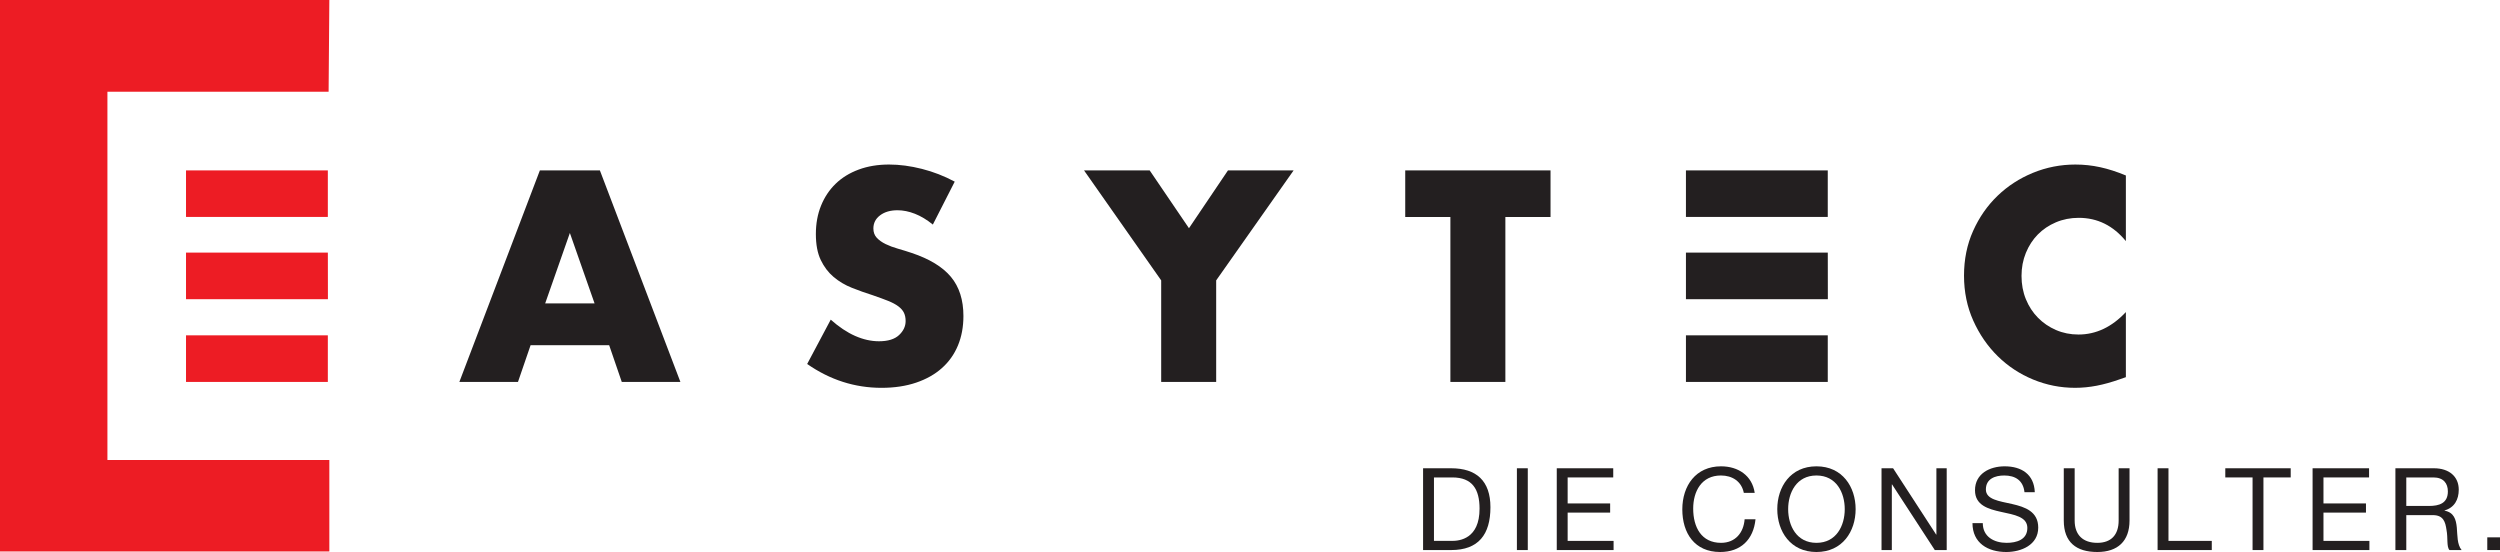
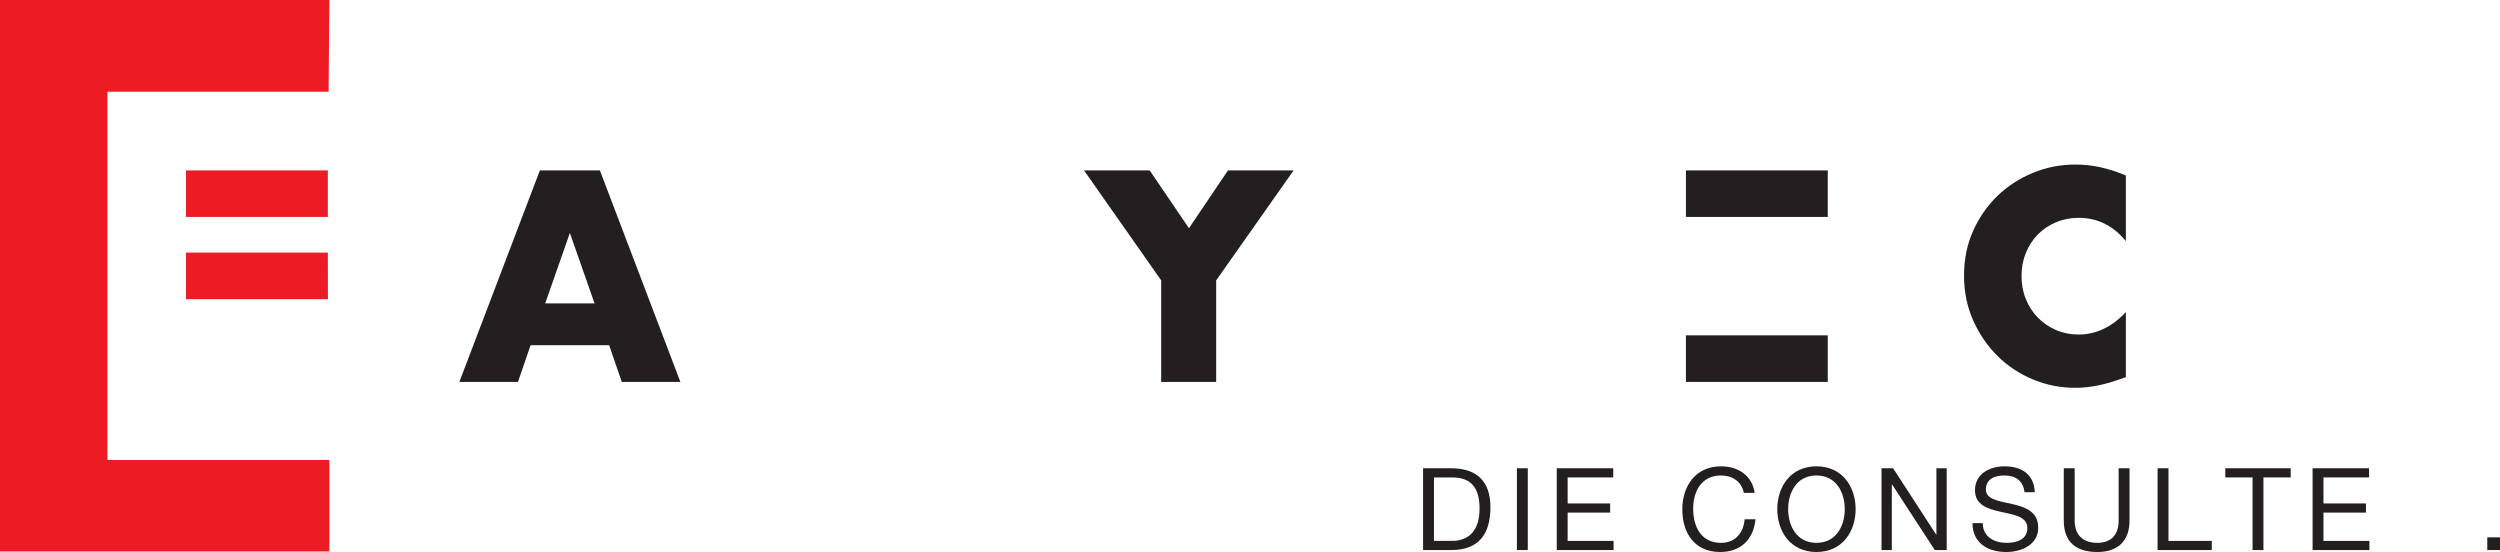
<svg xmlns="http://www.w3.org/2000/svg" xmlns:ns1="http://www.inkscape.org/namespaces/inkscape" xmlns:ns2="http://sodipodi.sourceforge.net/DTD/sodipodi-0.dtd" id="svg4350" version="1.1" ns1:version="0.91 r13725" xml:space="preserve" width="436.478" height="96.375" viewBox="0 0 436.478 96.375" ns2:docname="Logo Easytec Neu.svg">
  <defs id="defs4354">
    <clipPath clipPathUnits="userSpaceOnUse" id="clipPath4396">
      <path d="m 0,595.276 841.89,0 L 841.89,0 0,0 0,595.276 Z" id="path4398" ns1:connector-curvature="0" />
    </clipPath>
    <clipPath clipPathUnits="userSpaceOnUse" id="clipPath4448">
      <path d="m 0,595.276 841.89,0 L 841.89,0 0,0 0,595.276 Z" id="path4450" ns1:connector-curvature="0" />
    </clipPath>
    <clipPath clipPathUnits="userSpaceOnUse" id="clipPath4504">
      <path d="m 0,595.276 841.89,0 L 841.89,0 0,0 0,595.276 Z" id="path4506" ns1:connector-curvature="0" />
    </clipPath>
  </defs>
  <ns2:namedview pagecolor="#ffffff" bordercolor="#666666" borderopacity="1" objecttolerance="10" gridtolerance="10" guidetolerance="10" ns1:pageopacity="0" ns1:pageshadow="2" ns1:window-width="1920" ns1:window-height="1018" id="namedview4352" showgrid="false" fit-margin-top="0" fit-margin-left="0" fit-margin-right="0" fit-margin-bottom="0" ns1:zoom="2.2819668" ns1:cx="249.74539" ns1:cy="88.211181" ns1:window-x="-8" ns1:window-y="-8" ns1:window-maximized="1" ns1:current-layer="g4358" />
  <g id="g4358" ns1:groupmode="layer" ns1:label="Logo und VK NEU" transform="matrix(1.25,0,0,-1.25,-332.188,573.079)">
    <g id="g4388" transform="translate(348.794,416.089)">
      <path d="M 0,0 -3.448,9.834 -6.896,0 0,0 Z m 2.038,-5.837 -10.971,0 -1.763,-5.133 -8.188,0 11.244,29.541 8.385,0 11.244,-29.541 -8.189,0 -1.762,5.133 z" style="fill:#231f20;fill-opacity:1;fill-rule:nonzero;stroke:none" id="path4390" ns1:connector-curvature="0" />
    </g>
    <g id="g4392">
      <g id="g4394" clip-path="url(#clipPath4396)">
        <g id="g4400" transform="translate(396.044,427.098)">
-           <path d="m 0,0 c -0.836,0.679 -1.672,1.182 -2.508,1.509 -0.836,0.326 -1.645,0.49 -2.429,0.49 -0.993,0 -1.802,-0.236 -2.428,-0.706 -0.627,-0.47 -0.941,-1.084 -0.941,-1.841 0,-0.523 0.157,-0.954 0.47,-1.293 0.314,-0.34 0.725,-0.634 1.234,-0.882 0.509,-0.248 1.083,-0.464 1.724,-0.646 0.64,-0.183 1.274,-0.379 1.9,-0.588 2.508,-0.836 4.342,-1.953 5.505,-3.35 1.162,-1.398 1.744,-3.219 1.744,-5.465 0,-1.515 -0.255,-2.887 -0.764,-4.114 -0.51,-1.228 -1.254,-2.279 -2.234,-3.154 -0.979,-0.875 -2.181,-1.555 -3.604,-2.037 -1.424,-0.484 -3.036,-0.726 -4.839,-0.726 -3.735,0 -7.196,1.111 -10.383,3.331 l 3.291,6.191 c 1.15,-1.02 2.286,-1.778 3.409,-2.273 1.124,-0.497 2.234,-0.745 3.331,-0.745 1.253,0 2.187,0.287 2.801,0.862 0.614,0.575 0.92,1.228 0.92,1.959 0,0.444 -0.078,0.83 -0.234,1.157 -0.157,0.326 -0.418,0.627 -0.784,0.9 -0.367,0.275 -0.842,0.529 -1.43,0.764 -0.588,0.236 -1.3,0.496 -2.136,0.784 -0.992,0.313 -1.965,0.659 -2.918,1.038 -0.954,0.378 -1.802,0.882 -2.547,1.509 -0.745,0.626 -1.345,1.416 -1.802,2.37 -0.457,0.953 -0.686,2.161 -0.686,3.624 0,1.462 0.241,2.788 0.725,3.977 0.483,1.188 1.162,2.207 2.038,3.056 0.874,0.848 1.945,1.508 3.212,1.978 1.266,0.47 2.684,0.706 4.251,0.706 1.463,0 2.991,-0.203 4.584,-0.608 C 0.065,7.372 1.593,6.778 3.056,5.995 L 0,0 Z" style="fill:#231f20;fill-opacity:1;fill-rule:nonzero;stroke:none" id="path4402" ns1:connector-curvature="0" />
-         </g>
+           </g>
        <g id="g4404" transform="translate(427.937,419.301)">
          <path d="m 0,0 -10.774,15.358 9.168,0 5.485,-8.071 5.446,8.071 9.168,0 L 7.68,0 l 0,-14.183 -7.68,0 L 0,0 Z" style="fill:#231f20;fill-opacity:1;fill-rule:nonzero;stroke:none" id="path4406" ns1:connector-curvature="0" />
        </g>
        <g id="g4408" transform="translate(476.01,428.156)">
-           <path d="m 0,0 0,-23.038 -7.68,0 0,23.038 -6.307,0 0,6.504 20.295,0 L 6.308,0 0,0 Z" style="fill:#231f20;fill-opacity:1;fill-rule:nonzero;stroke:none" id="path4410" ns1:connector-curvature="0" />
-         </g>
+           </g>
        <g id="g4412" transform="translate(562.677,424.786)">
          <path d="m 0,0 c -1.777,2.168 -3.971,3.252 -6.583,3.252 -1.149,0 -2.213,-0.21 -3.192,-0.627 -0.98,-0.418 -1.823,-0.986 -2.528,-1.704 -0.705,-0.719 -1.26,-1.574 -1.665,-2.567 -0.405,-0.992 -0.607,-2.063 -0.607,-3.212 0,-1.176 0.202,-2.26 0.607,-3.252 0.405,-0.994 0.966,-1.855 1.685,-2.586 0.718,-0.732 1.56,-1.306 2.527,-1.724 0.966,-0.418 2.011,-0.627 3.134,-0.627 2.455,0 4.663,1.045 6.622,3.135 l 0,-9.09 -0.784,-0.274 c -1.175,-0.417 -2.273,-0.725 -3.291,-0.921 -1.019,-0.196 -2.025,-0.294 -3.017,-0.294 -2.037,0 -3.99,0.386 -5.857,1.156 -1.868,0.771 -3.514,1.855 -4.937,3.252 -1.424,1.396 -2.566,3.056 -3.428,4.976 -0.862,1.919 -1.293,4.016 -1.293,6.288 0,2.273 0.424,4.355 1.273,6.249 0.849,1.894 1.985,3.527 3.409,4.898 1.423,1.371 3.075,2.442 4.956,3.213 1.881,0.77 3.853,1.155 5.916,1.155 1.176,0 2.331,-0.124 3.468,-0.372 C -2.449,10.075 -1.254,9.69 0,9.168 L 0,0 Z" style="fill:#231f20;fill-opacity:1;fill-rule:nonzero;stroke:none" id="path4414" ns1:connector-curvature="0" />
        </g>
        <path d="m 311.54,434.66 -19.809,0 0,-6.493 19.809,0 0,6.493 z" style="fill:#ed1c24;fill-opacity:1;fill-rule:nonzero;stroke:none" id="path4416" ns1:connector-curvature="0" />
        <g id="g4418" transform="translate(291.731,423.182)">
          <path d="m 0,0 0,-6.506 19.821,0 L 19.812,0 0,0 Z" style="fill:#ed1c24;fill-opacity:1;fill-rule:nonzero;stroke:none" id="path4420" ns1:connector-curvature="0" />
        </g>
        <g id="g4422" transform="translate(291.731,411.63)">
-           <path d="m 0,0 0,-6.512 19.809,0 0,6.504 L 0,0 Z" style="fill:#ed1c24;fill-opacity:1;fill-rule:nonzero;stroke:none" id="path4424" ns1:connector-curvature="0" />
-         </g>
+           </g>
        <path d="m 521.039,434.66 -19.809,0 0,-6.493 19.809,0 0,6.493 z" style="fill:#231f20;fill-opacity:1;fill-rule:nonzero;stroke:none" id="path4426" ns1:connector-curvature="0" />
        <g id="g4428" transform="translate(501.231,423.182)">
-           <path d="m 0,0 0,-6.506 19.821,0 L 19.812,0 0,0 Z" style="fill:#231f20;fill-opacity:1;fill-rule:nonzero;stroke:none" id="path4430" ns1:connector-curvature="0" />
-         </g>
+           </g>
        <g id="g4432" transform="translate(501.231,411.63)">
          <path d="m 0,0 0,-6.512 19.809,0 0,6.504 L 0,0 Z" style="fill:#231f20;fill-opacity:1;fill-rule:nonzero;stroke:none" id="path4434" ns1:connector-curvature="0" />
        </g>
        <g id="g4436" transform="translate(311.75,458.463)">
          <path d="m 0,0 -46,0 0,-77.021 46,0 0,12.773 -30.996,0 0,51.433 30.894,0 L 0,0 Z" style="fill:#ed1c24;fill-opacity:1;fill-rule:nonzero;stroke:none" id="path4438" ns1:connector-curvature="0" />
        </g>
      </g>
    </g>
    <g transform="matrix(1,0,0,-1,463.268,381.635)" style="font-variant:normal;font-weight:300;font-stretch:normal;font-size:16px;font-family:'Helvetica 45 Light';-inkscape-font-specification:HelveticaNeue-Light;writing-mode:lr-tb;fill:#231f20;fill-opacity:1;fill-rule:nonzero;stroke:none" id="text4440">
      <path d="m 1.248,0 3.92,0 c 3.808,0 5.488,-2.16 5.488,-5.984 0,-3.68 -1.968,-5.44 -5.488,-5.44 l -3.92,0 0,11.424 z m 1.52,-10.144 2.56,0 c 2.8,0 3.808,1.648 3.808,4.368 0,4.208 -2.8,4.496 -3.84,4.496 l -2.528,0 0,-8.864 z" style="font-style:normal;font-variant:normal;font-weight:normal;font-stretch:normal;font-family:'Helvetica Neue';-inkscape-font-specification:'Helvetica Neue'" id="path5128" />
      <path d="m 14.352,0 1.52,0 0,-11.424 -1.52,0 0,11.424 z" style="font-style:normal;font-variant:normal;font-weight:normal;font-stretch:normal;font-family:'Helvetica Neue';-inkscape-font-specification:'Helvetica Neue'" id="path5130" />
      <path d="m 19.92,0 7.936,0 0,-1.28 -6.416,0 0,-3.952 5.936,0 0,-1.28 -5.936,0 0,-3.632 6.368,0 0,-1.28 -7.888,0 0,11.424 z" style="font-style:normal;font-variant:normal;font-weight:normal;font-stretch:normal;font-family:'Helvetica Neue';-inkscape-font-specification:'Helvetica Neue'" id="path5132" />
      <path d="m 47.568,-7.984 c -0.352,-2.432 -2.32,-3.712 -4.704,-3.712 -3.52,0 -5.408,2.704 -5.408,6.016 0,3.328 1.728,5.952 5.28,5.952 2.88,0 4.656,-1.728 4.944,-4.576 l -1.52,0 c -0.144,1.888 -1.296,3.296 -3.296,3.296 -2.736,0 -3.888,-2.176 -3.888,-4.784 0,-2.384 1.152,-4.624 3.872,-4.624 1.584,0 2.88,0.816 3.2,2.432 l 1.52,0 z" style="font-style:normal;font-variant:normal;font-weight:normal;font-stretch:normal;font-family:'Helvetica Neue';-inkscape-font-specification:'Helvetica Neue'" id="path5134" />
      <path d="m 50.72,-5.712 c 0,3.104 1.84,5.984 5.472,5.984 3.632,0 5.472,-2.88 5.472,-5.984 0,-3.104 -1.84,-5.984 -5.472,-5.984 -3.632,0 -5.472,2.88 -5.472,5.984 z m 1.52,0 c 0,-2.304 1.168,-4.704 3.952,-4.704 2.784,0 3.952,2.4 3.952,4.704 0,2.304 -1.168,4.704 -3.952,4.704 -2.784,0 -3.952,-2.4 -3.952,-4.704 z" style="font-style:normal;font-variant:normal;font-weight:normal;font-stretch:normal;font-family:'Helvetica Neue';-inkscape-font-specification:'Helvetica Neue'" id="path5136" />
      <path d="m 65.28,0 1.44,0 0,-9.168 0.032,0 5.968,9.168 1.664,0 0,-11.424 -1.44,0 0,9.264 -0.032,0 -6.016,-9.264 -1.616,0 0,11.424 z" style="font-style:normal;font-variant:normal;font-weight:normal;font-stretch:normal;font-family:'Helvetica Neue';-inkscape-font-specification:'Helvetica Neue'" id="path5138" />
      <path d="m 86.688,-8.08 c -0.096,-2.512 -1.872,-3.616 -4.208,-3.616 -2.08,0 -4.144,1.024 -4.144,3.344 0,2.096 1.84,2.624 3.664,3.024 1.824,0.4 3.648,0.672 3.648,2.24 0,1.648 -1.52,2.08 -2.896,2.08 -1.728,0 -3.328,-0.832 -3.328,-2.752 l -1.44,0 c 0,2.784 2.16,4.032 4.72,4.032 2.08,0 4.464,-0.976 4.464,-3.408 0,-2.24 -1.824,-2.88 -3.648,-3.296 -1.84,-0.416 -3.664,-0.624 -3.664,-2.032 0,-1.488 1.28,-1.952 2.56,-1.952 1.568,0 2.656,0.704 2.832,2.336 l 1.44,0 z" style="font-style:normal;font-variant:normal;font-weight:normal;font-stretch:normal;font-family:'Helvetica Neue';-inkscape-font-specification:'Helvetica Neue'" id="path5140" />
      <path d="m 99.92,-11.424 -1.52,0 0,7.296 c 0,2.016 -1.056,3.12 -2.976,3.12 -2.016,0 -3.168,-1.104 -3.168,-3.12 l 0,-7.296 -1.52,0 0,7.296 c 0,3.04 1.744,4.4 4.688,4.4 2.848,0 4.496,-1.52 4.496,-4.4 l 0,-7.296 z" style="font-style:normal;font-variant:normal;font-weight:normal;font-stretch:normal;font-family:'Helvetica Neue';-inkscape-font-specification:'Helvetica Neue'" id="path5142" />
      <path d="m 103.84,0 7.568,0 0,-1.28 -6.048,0 0,-10.144 -1.52,0 0,11.424 z" style="font-style:normal;font-variant:normal;font-weight:normal;font-stretch:normal;font-family:'Helvetica Neue';-inkscape-font-specification:'Helvetica Neue'" id="path5144" />
      <path d="m 117.104,0 1.52,0 0,-10.144 3.808,0 0,-1.28 -9.136,0 0,1.28 3.808,0 0,10.144 z" style="font-style:normal;font-variant:normal;font-weight:normal;font-stretch:normal;font-family:'Helvetica Neue';-inkscape-font-specification:'Helvetica Neue'" id="path5146" />
      <path d="m 125.488,0 7.936,0 0,-1.28 -6.416,0 0,-3.952 5.936,0 0,-1.28 -5.936,0 0,-3.632 6.368,0 0,-1.28 -7.888,0 0,11.424 z" style="font-style:normal;font-variant:normal;font-weight:normal;font-stretch:normal;font-family:'Helvetica Neue';-inkscape-font-specification:'Helvetica Neue'" id="path5148" />
-       <path d="m 138.576,-6.16 0,-3.984 3.776,0 c 1.424,0 2.032,0.832 2.032,1.952 0,1.664 -1.216,2.032 -2.64,2.032 l -3.168,0 z m -1.52,6.16 1.52,0 0,-4.88 3.712,0 c 1.472,0 1.744,0.944 1.904,2.064 0.224,1.12 -0.016,2.352 0.416,2.816 l 1.696,0 c -0.64,-0.784 -0.576,-2.032 -0.672,-3.152 -0.112,-1.12 -0.384,-2.096 -1.712,-2.352 l 0,-0.032 c 1.376,-0.384 1.984,-1.52 1.984,-2.896 0,-1.824 -1.328,-2.992 -3.472,-2.992 l -5.376,0 0,11.424 z" style="font-style:normal;font-variant:normal;font-weight:normal;font-stretch:normal;font-family:'Helvetica Neue';-inkscape-font-specification:'Helvetica Neue'" id="path5150" />
      <path d="m 149.888,0 1.776,0 0,-1.776 -1.776,0 0,1.776 z" style="font-style:normal;font-variant:normal;font-weight:normal;font-stretch:normal;font-family:'Helvetica Neue';-inkscape-font-specification:'Helvetica Neue'" id="path5152" />
    </g>
  </g>
</svg>